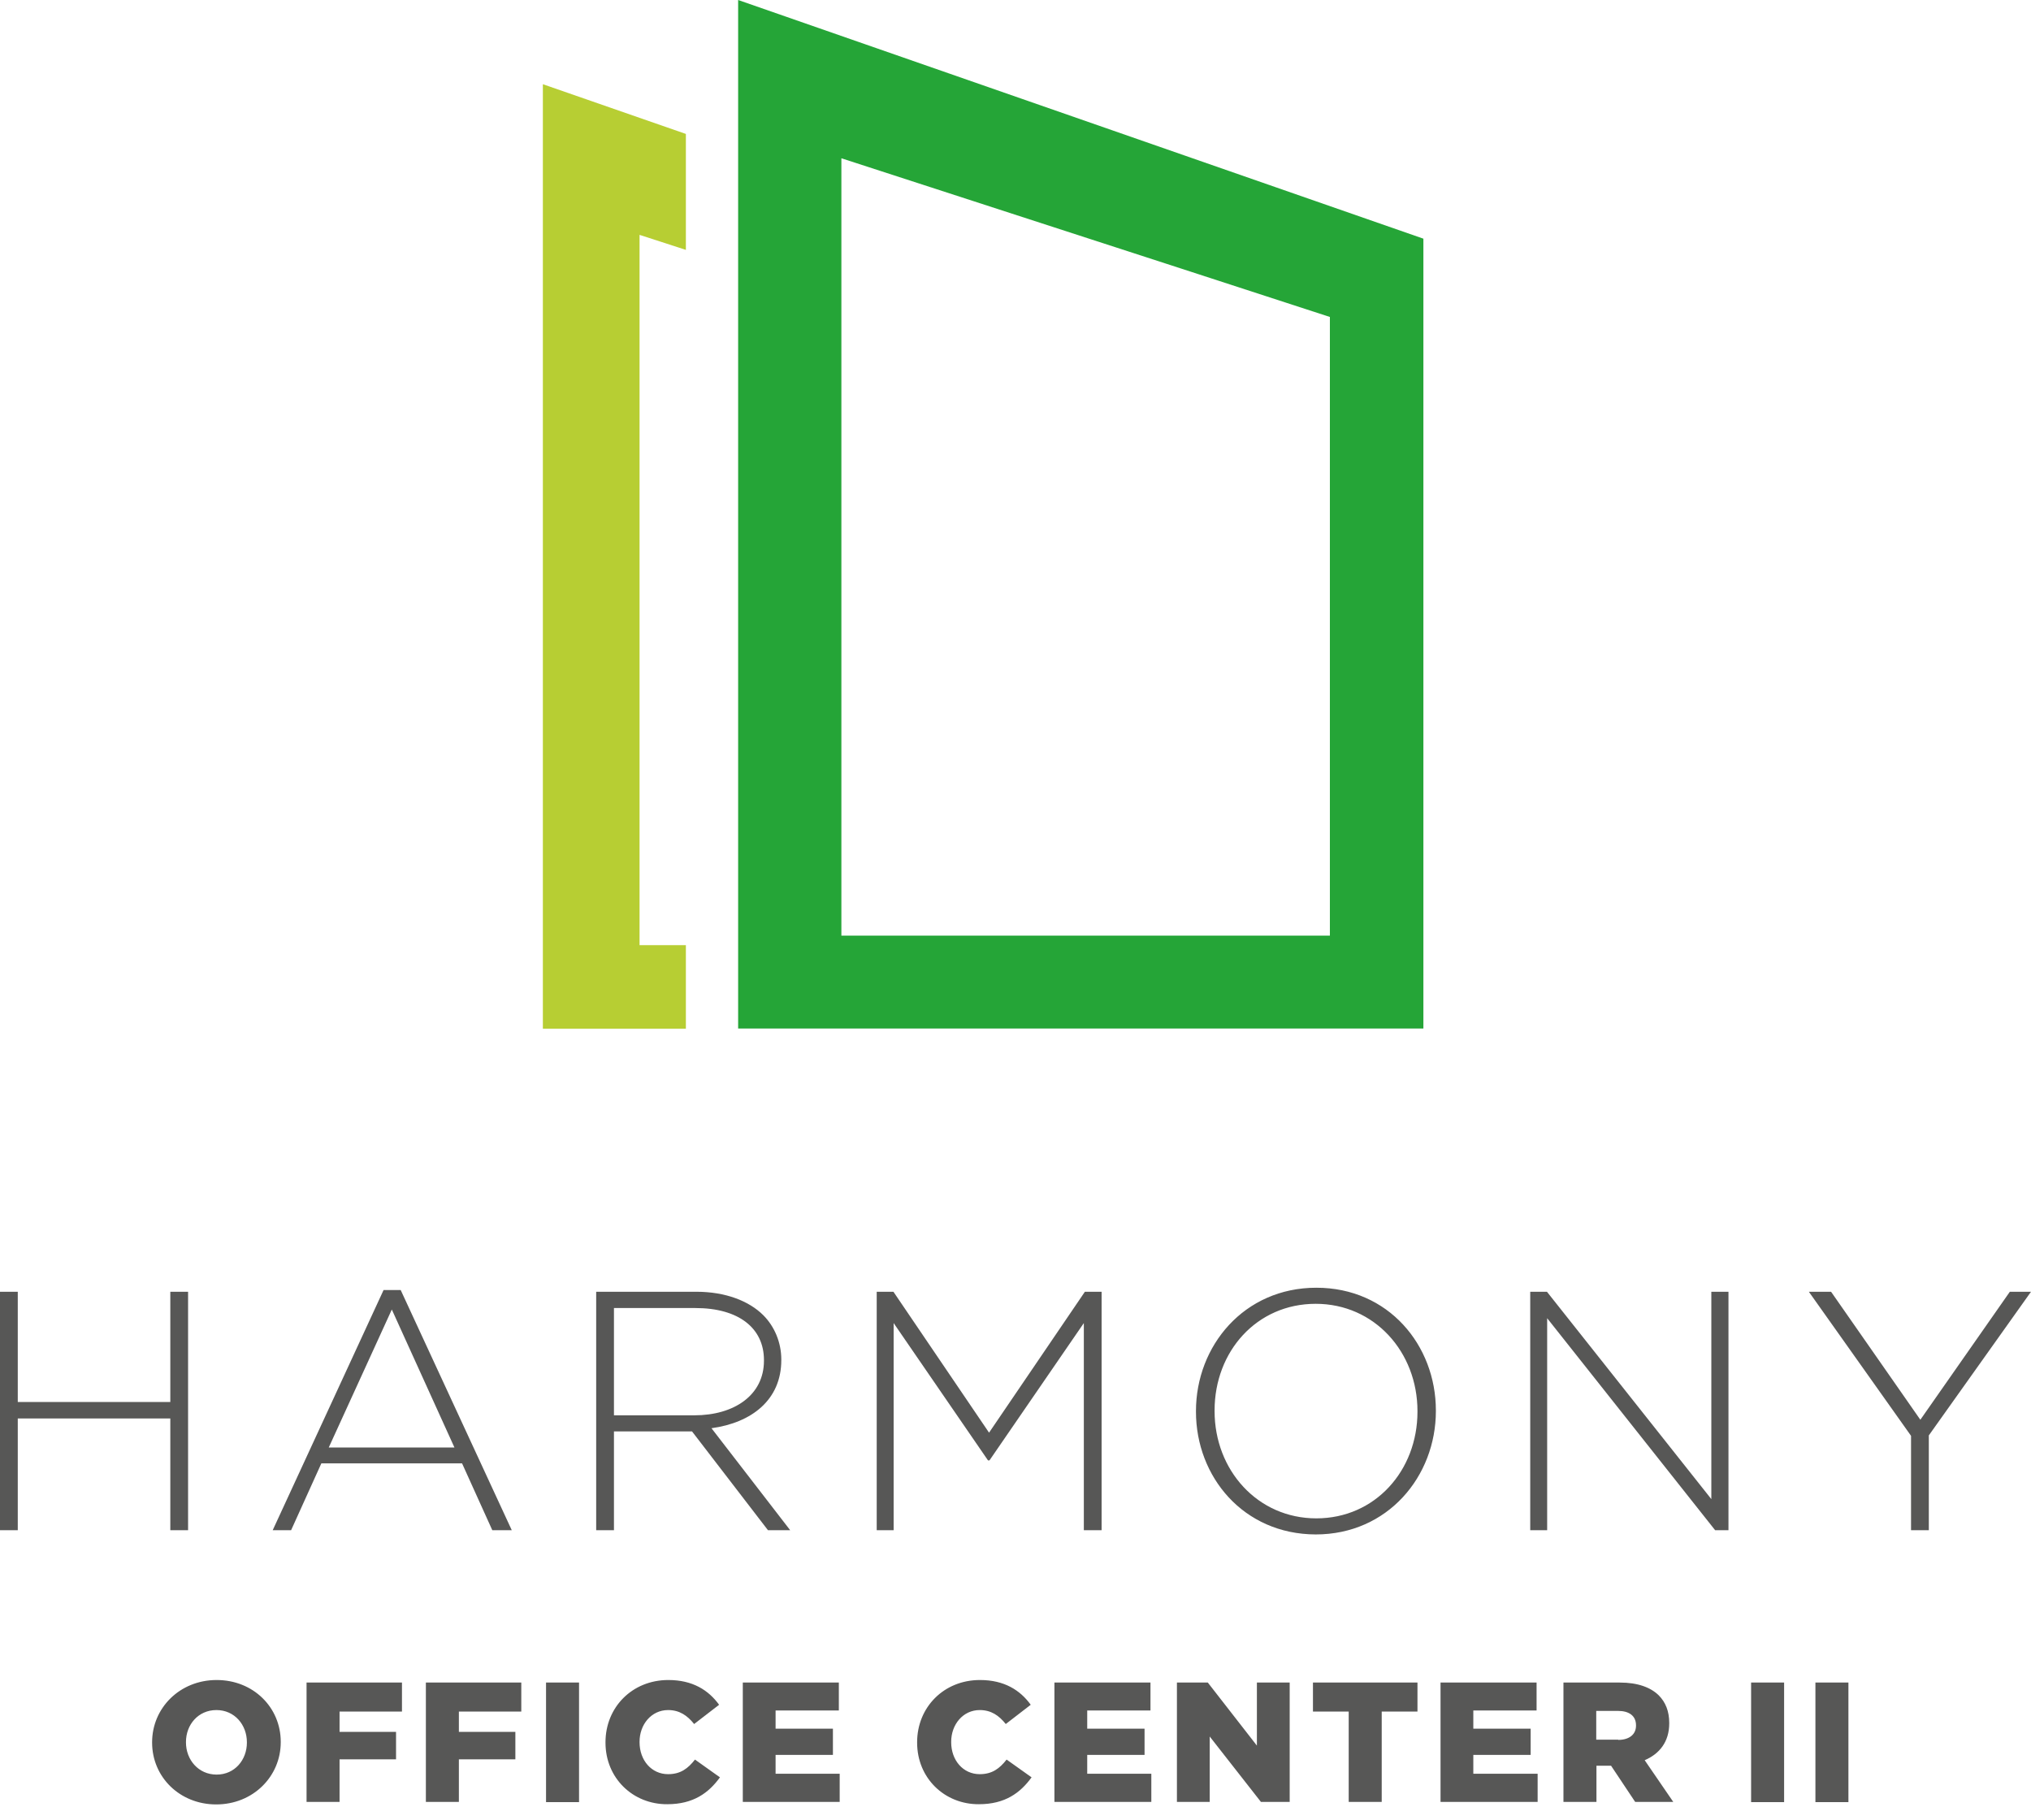
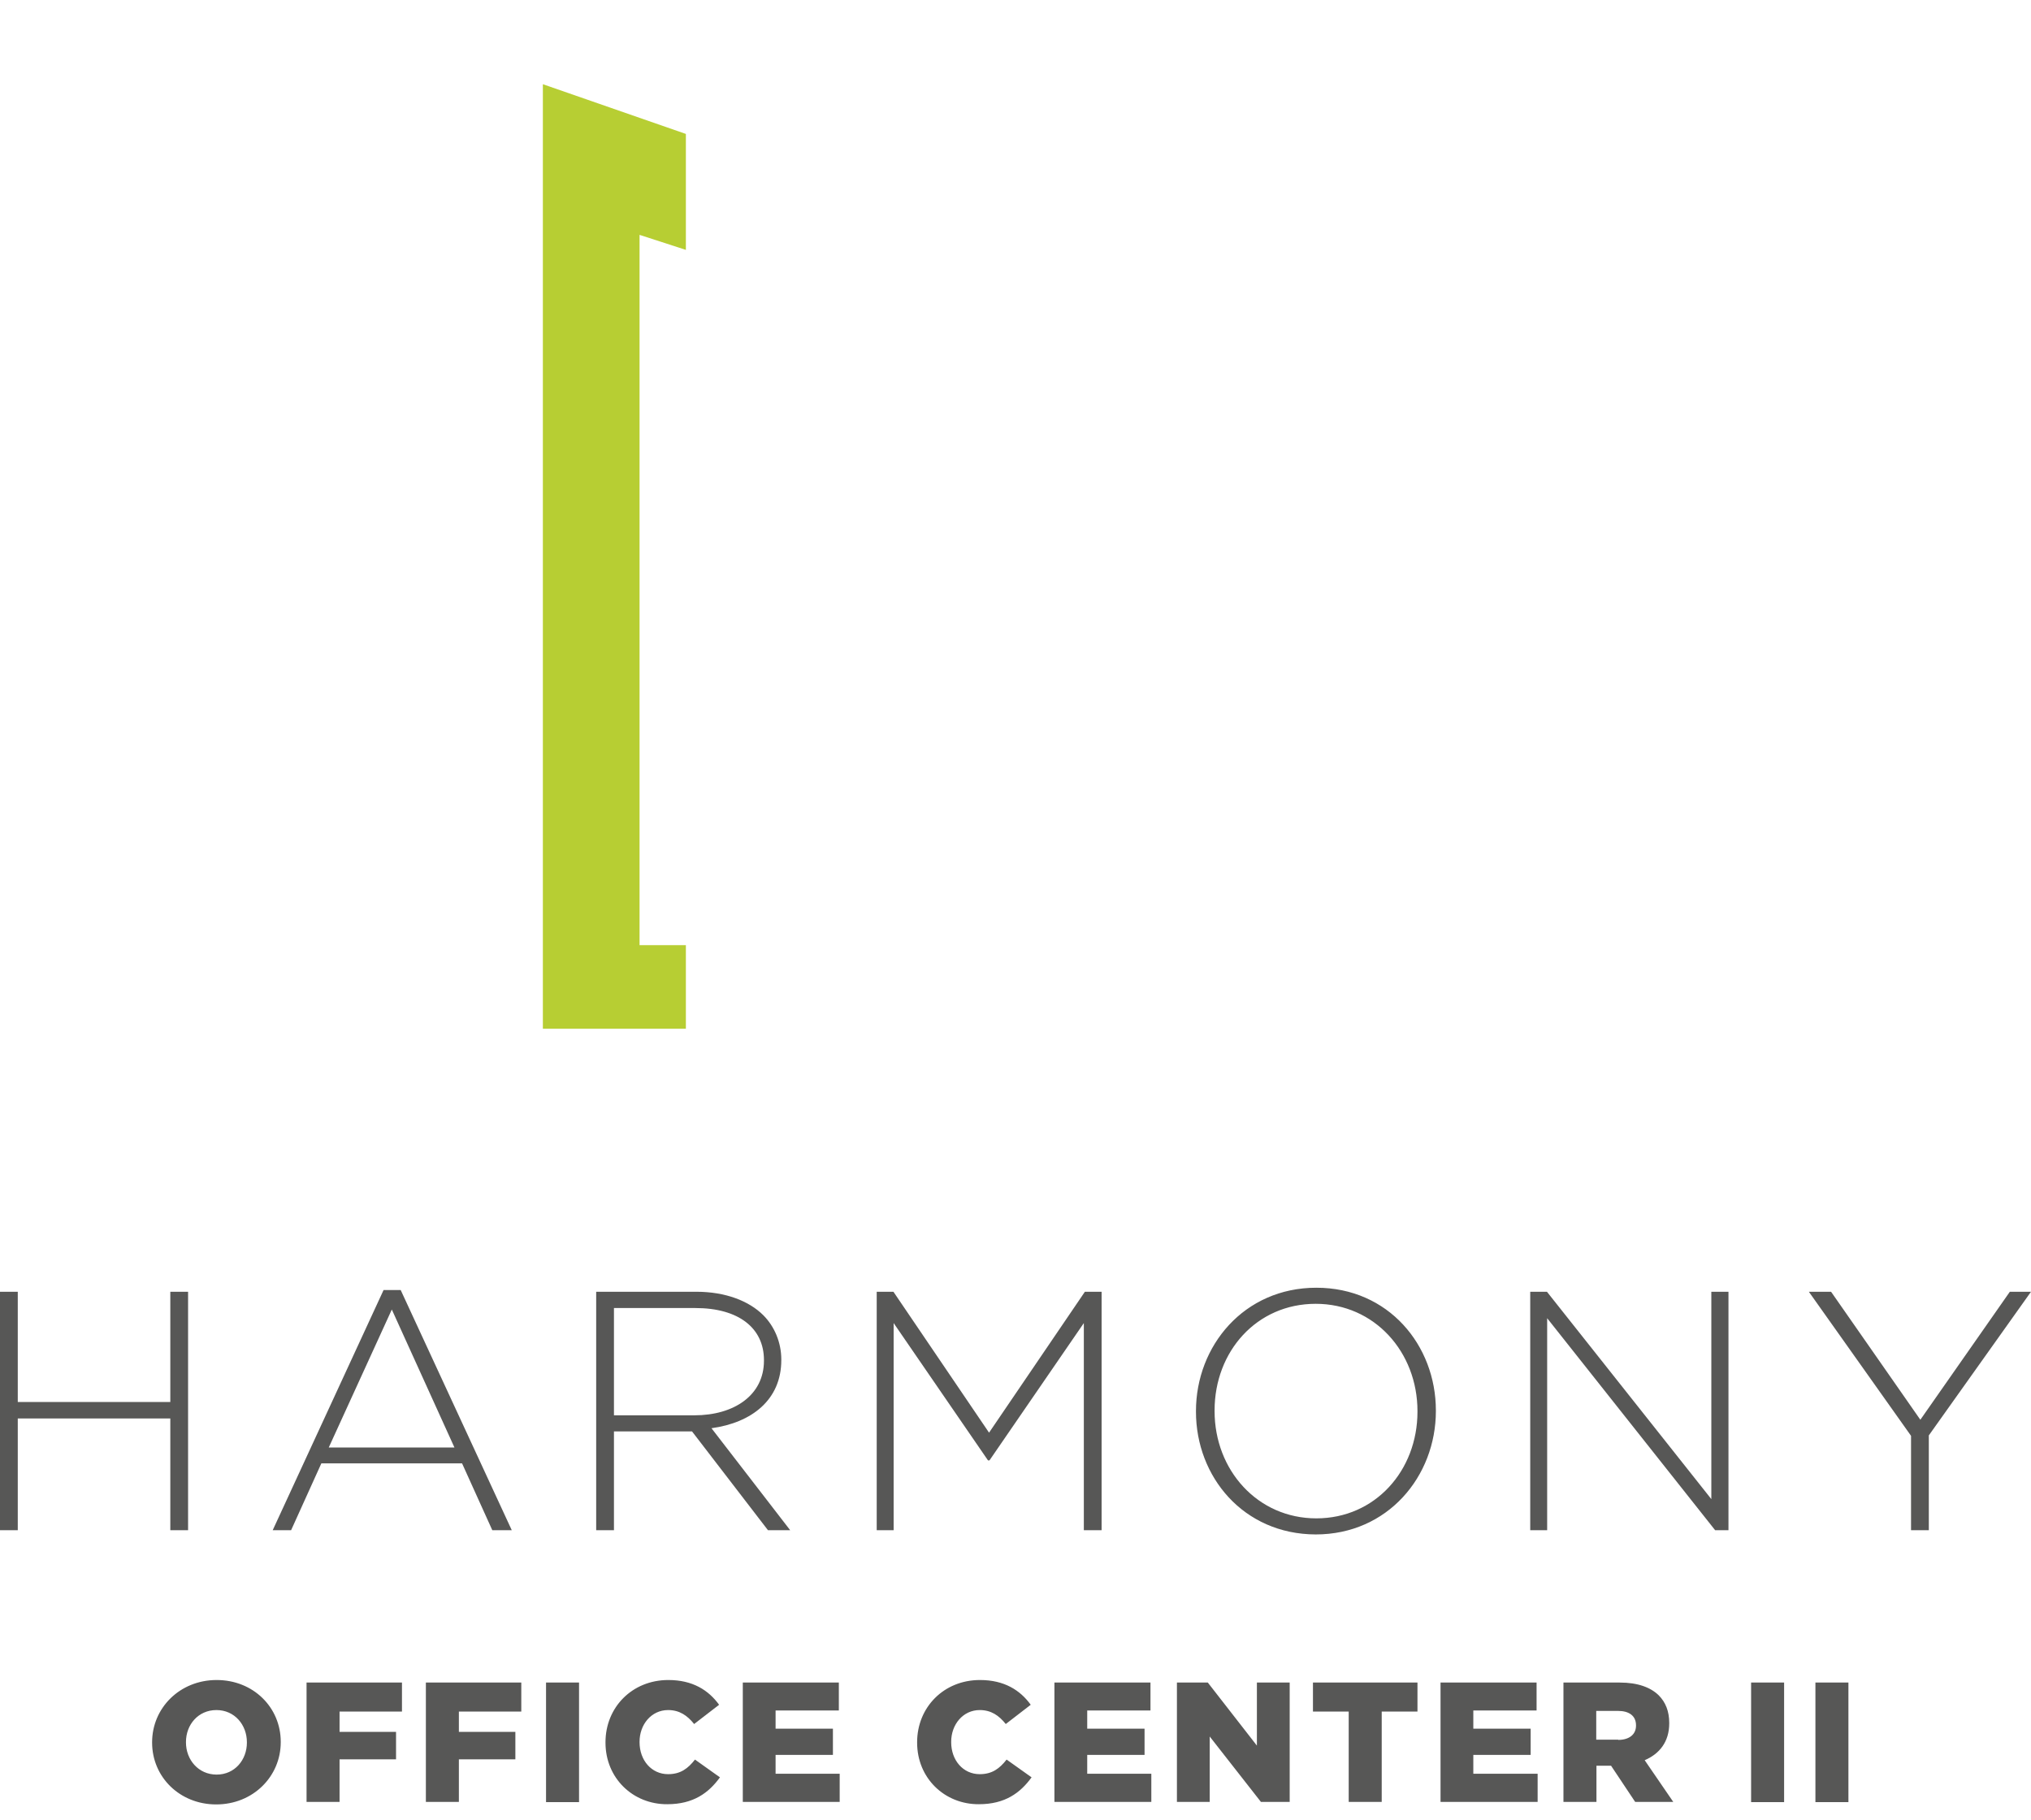
<svg xmlns="http://www.w3.org/2000/svg" width="100%" height="100%" viewBox="0 0 96 86" version="1.1" xml:space="preserve" style="fill-rule:evenodd;clip-rule:evenodd;stroke-linejoin:round;stroke-miterlimit:2;">
  <g transform="matrix(1,0,0,1,0,-5.86)">
    <path d="M0,66.91L0.84,66.91L0.84,72.12L8.05,72.12L8.05,66.91L8.89,66.91L8.89,78.18L8.05,78.18L8.05,72.9L0.84,72.9L0.84,78.18L0,78.18L0,66.91ZM18.13,66.83L18.94,66.83L24.19,78.18L23.27,78.18L21.84,75.02L15.19,75.02L13.76,78.18L12.89,78.18L18.13,66.83ZM21.48,74.27L18.52,67.75L15.54,74.27L21.48,74.27ZM28.18,66.91L32.91,66.91C34.3,66.91 35.41,67.35 36.08,68.02C36.61,68.55 36.93,69.31 36.93,70.11L36.93,70.14C36.93,72.02 35.53,73.1 33.63,73.36L37.35,78.18L36.3,78.18L32.71,73.51L29.02,73.51L29.02,78.18L28.18,78.18L28.18,66.91ZM32.82,72.75C34.7,72.75 36.11,71.8 36.11,70.17L36.11,70.14C36.11,68.63 34.92,67.68 32.87,67.68L29.02,67.68L29.02,72.75L32.82,72.75ZM41.44,66.91L42.23,66.91L46.75,73.57L51.28,66.91L52.07,66.91L52.07,78.18L51.23,78.18L51.23,68.39L46.77,74.88L46.7,74.88L42.24,68.39L42.24,78.18L41.44,78.18L41.44,66.91ZM56.53,72.58L56.53,72.55C56.53,69.47 58.8,66.72 62.22,66.72C65.63,66.72 67.87,69.44 67.87,72.52L67.87,72.55C67.87,75.63 65.6,78.38 62.19,78.38C58.77,78.37 56.53,75.65 56.53,72.58M67,72.58L67,72.55C67,69.76 64.97,67.48 62.19,67.48C59.4,67.48 57.41,69.73 57.41,72.52L57.41,72.55C57.41,75.34 59.44,77.62 62.22,77.62C65,77.62 67,75.36 67,72.58M72.33,66.91L73.12,66.91L80.89,76.71L80.89,66.91L81.7,66.91L81.7,78.18L81.07,78.18L73.13,68.16L73.13,78.18L72.33,78.18L72.33,66.91ZM90.33,73.72L85.5,66.91L86.55,66.91L90.77,72.96L95,66.91L96,66.91L91.17,73.7L91.17,78.18L90.33,78.18L90.33,73.72Z" style="fill:rgb(87,87,86);fill-rule:nonzero;" />
    <path d="M30.23,50.53L30.23,16.96L32.42,17.67L32.42,12.19L25.66,9.84L25.66,54.48L32.42,54.48L32.42,50.53L30.23,50.53Z" style="fill:rgb(183,206,51);fill-rule:nonzero;" />
-     <path d="M34.89,5.86L34.89,54.47L67.28,54.47L67.28,17.14L34.89,5.86ZM62.88,50.08L39.77,50.08L39.77,13.34L55.79,18.54L62.86,20.84L62.86,50.08L62.88,50.08Z" style="fill:rgb(37,165,55);fill-rule:nonzero;" />
    <path d="M7.19,88.22L7.19,88.2C7.19,86.58 8.5,85.26 10.24,85.26C11.98,85.26 13.27,86.56 13.27,88.18L13.27,88.2C13.27,89.82 11.96,91.14 10.22,91.14C8.49,91.14 7.19,89.84 7.19,88.22M11.67,88.22L11.67,88.2C11.67,87.38 11.09,86.68 10.23,86.68C9.37,86.68 8.79,87.37 8.79,88.19L8.79,88.21C8.79,89.03 9.38,89.73 10.24,89.73C11.1,89.73 11.67,89.03 11.67,88.22M14.49,85.38L19,85.38L19,86.75L16.05,86.75L16.05,87.71L18.72,87.71L18.72,89.01L16.05,89.01L16.05,91.02L14.49,91.02L14.49,85.38ZM20.13,85.38L24.64,85.38L24.64,86.75L21.69,86.75L21.69,87.71L24.36,87.71L24.36,89.01L21.69,89.01L21.69,91.02L20.13,91.02L20.13,85.38ZM25.81,85.38L27.37,85.38L27.37,91.03L25.81,91.03L25.81,85.38ZM28.62,88.22L28.62,88.2C28.62,86.55 29.88,85.26 31.59,85.26C32.74,85.26 33.49,85.74 33.99,86.43L32.81,87.34C32.49,86.94 32.12,86.68 31.58,86.68C30.79,86.68 30.23,87.36 30.23,88.18L30.23,88.2C30.23,89.05 30.79,89.71 31.58,89.71C32.17,89.71 32.52,89.44 32.85,89.02L34.03,89.86C33.5,90.59 32.78,91.13 31.54,91.13C29.92,91.14 28.62,89.9 28.62,88.22M35.11,85.38L39.65,85.38L39.65,86.7L36.66,86.7L36.66,87.56L39.37,87.56L39.37,88.8L36.66,88.8L36.66,89.69L39.69,89.69L39.69,91.02L35.11,91.02L35.11,85.38ZM43.35,88.22L43.35,88.2C43.35,86.55 44.61,85.26 46.32,85.26C47.47,85.26 48.22,85.74 48.72,86.43L47.54,87.34C47.22,86.94 46.85,86.68 46.31,86.68C45.52,86.68 44.96,87.36 44.96,88.18L44.96,88.2C44.96,89.05 45.52,89.71 46.31,89.71C46.9,89.71 47.25,89.44 47.58,89.02L48.76,89.86C48.23,90.59 47.51,91.13 46.27,91.13C44.65,91.14 43.35,89.9 43.35,88.22M49.84,85.38L54.38,85.38L54.38,86.7L51.39,86.7L51.39,87.56L54.1,87.56L54.1,88.8L51.39,88.8L51.39,89.69L54.42,89.69L54.42,91.02L49.84,91.02L49.84,85.38ZM55.63,85.38L57.09,85.38L59.41,88.36L59.41,85.38L60.96,85.38L60.96,91.02L59.6,91.02L57.18,87.93L57.18,91.02L55.63,91.02L55.63,85.38ZM63.75,86.75L62.06,86.75L62.06,85.38L67,85.38L67,86.75L65.31,86.75L65.31,91.02L63.75,91.02L63.75,86.75ZM68.09,85.38L72.63,85.38L72.63,86.7L69.64,86.7L69.64,87.56L72.35,87.56L72.35,88.8L69.64,88.8L69.64,89.69L72.68,89.69L72.68,91.02L68.09,91.02L68.09,85.38ZM73.89,85.38L76.56,85.38C77.42,85.38 78.02,85.61 78.4,85.98C78.73,86.31 78.9,86.74 78.9,87.29L78.9,87.31C78.9,88.18 78.44,88.75 77.74,89.05L79.09,91.02L77.29,91.02L76.15,89.31L75.46,89.31L75.46,91.02L73.9,91.02L73.9,85.38L73.89,85.38ZM76.49,88.09C77.01,88.09 77.33,87.83 77.33,87.42L77.33,87.4C77.33,86.95 77,86.72 76.48,86.72L75.45,86.72L75.45,88.08L76.49,88.08L76.49,88.09ZM82.77,85.38L84.33,85.38L84.33,91.03L82.77,91.03L82.77,85.38ZM85.81,85.38L87.37,85.38L87.37,91.03L85.81,91.03L85.81,85.38Z" style="fill:rgb(87,87,86);fill-rule:nonzero;" />
  </g>
</svg>